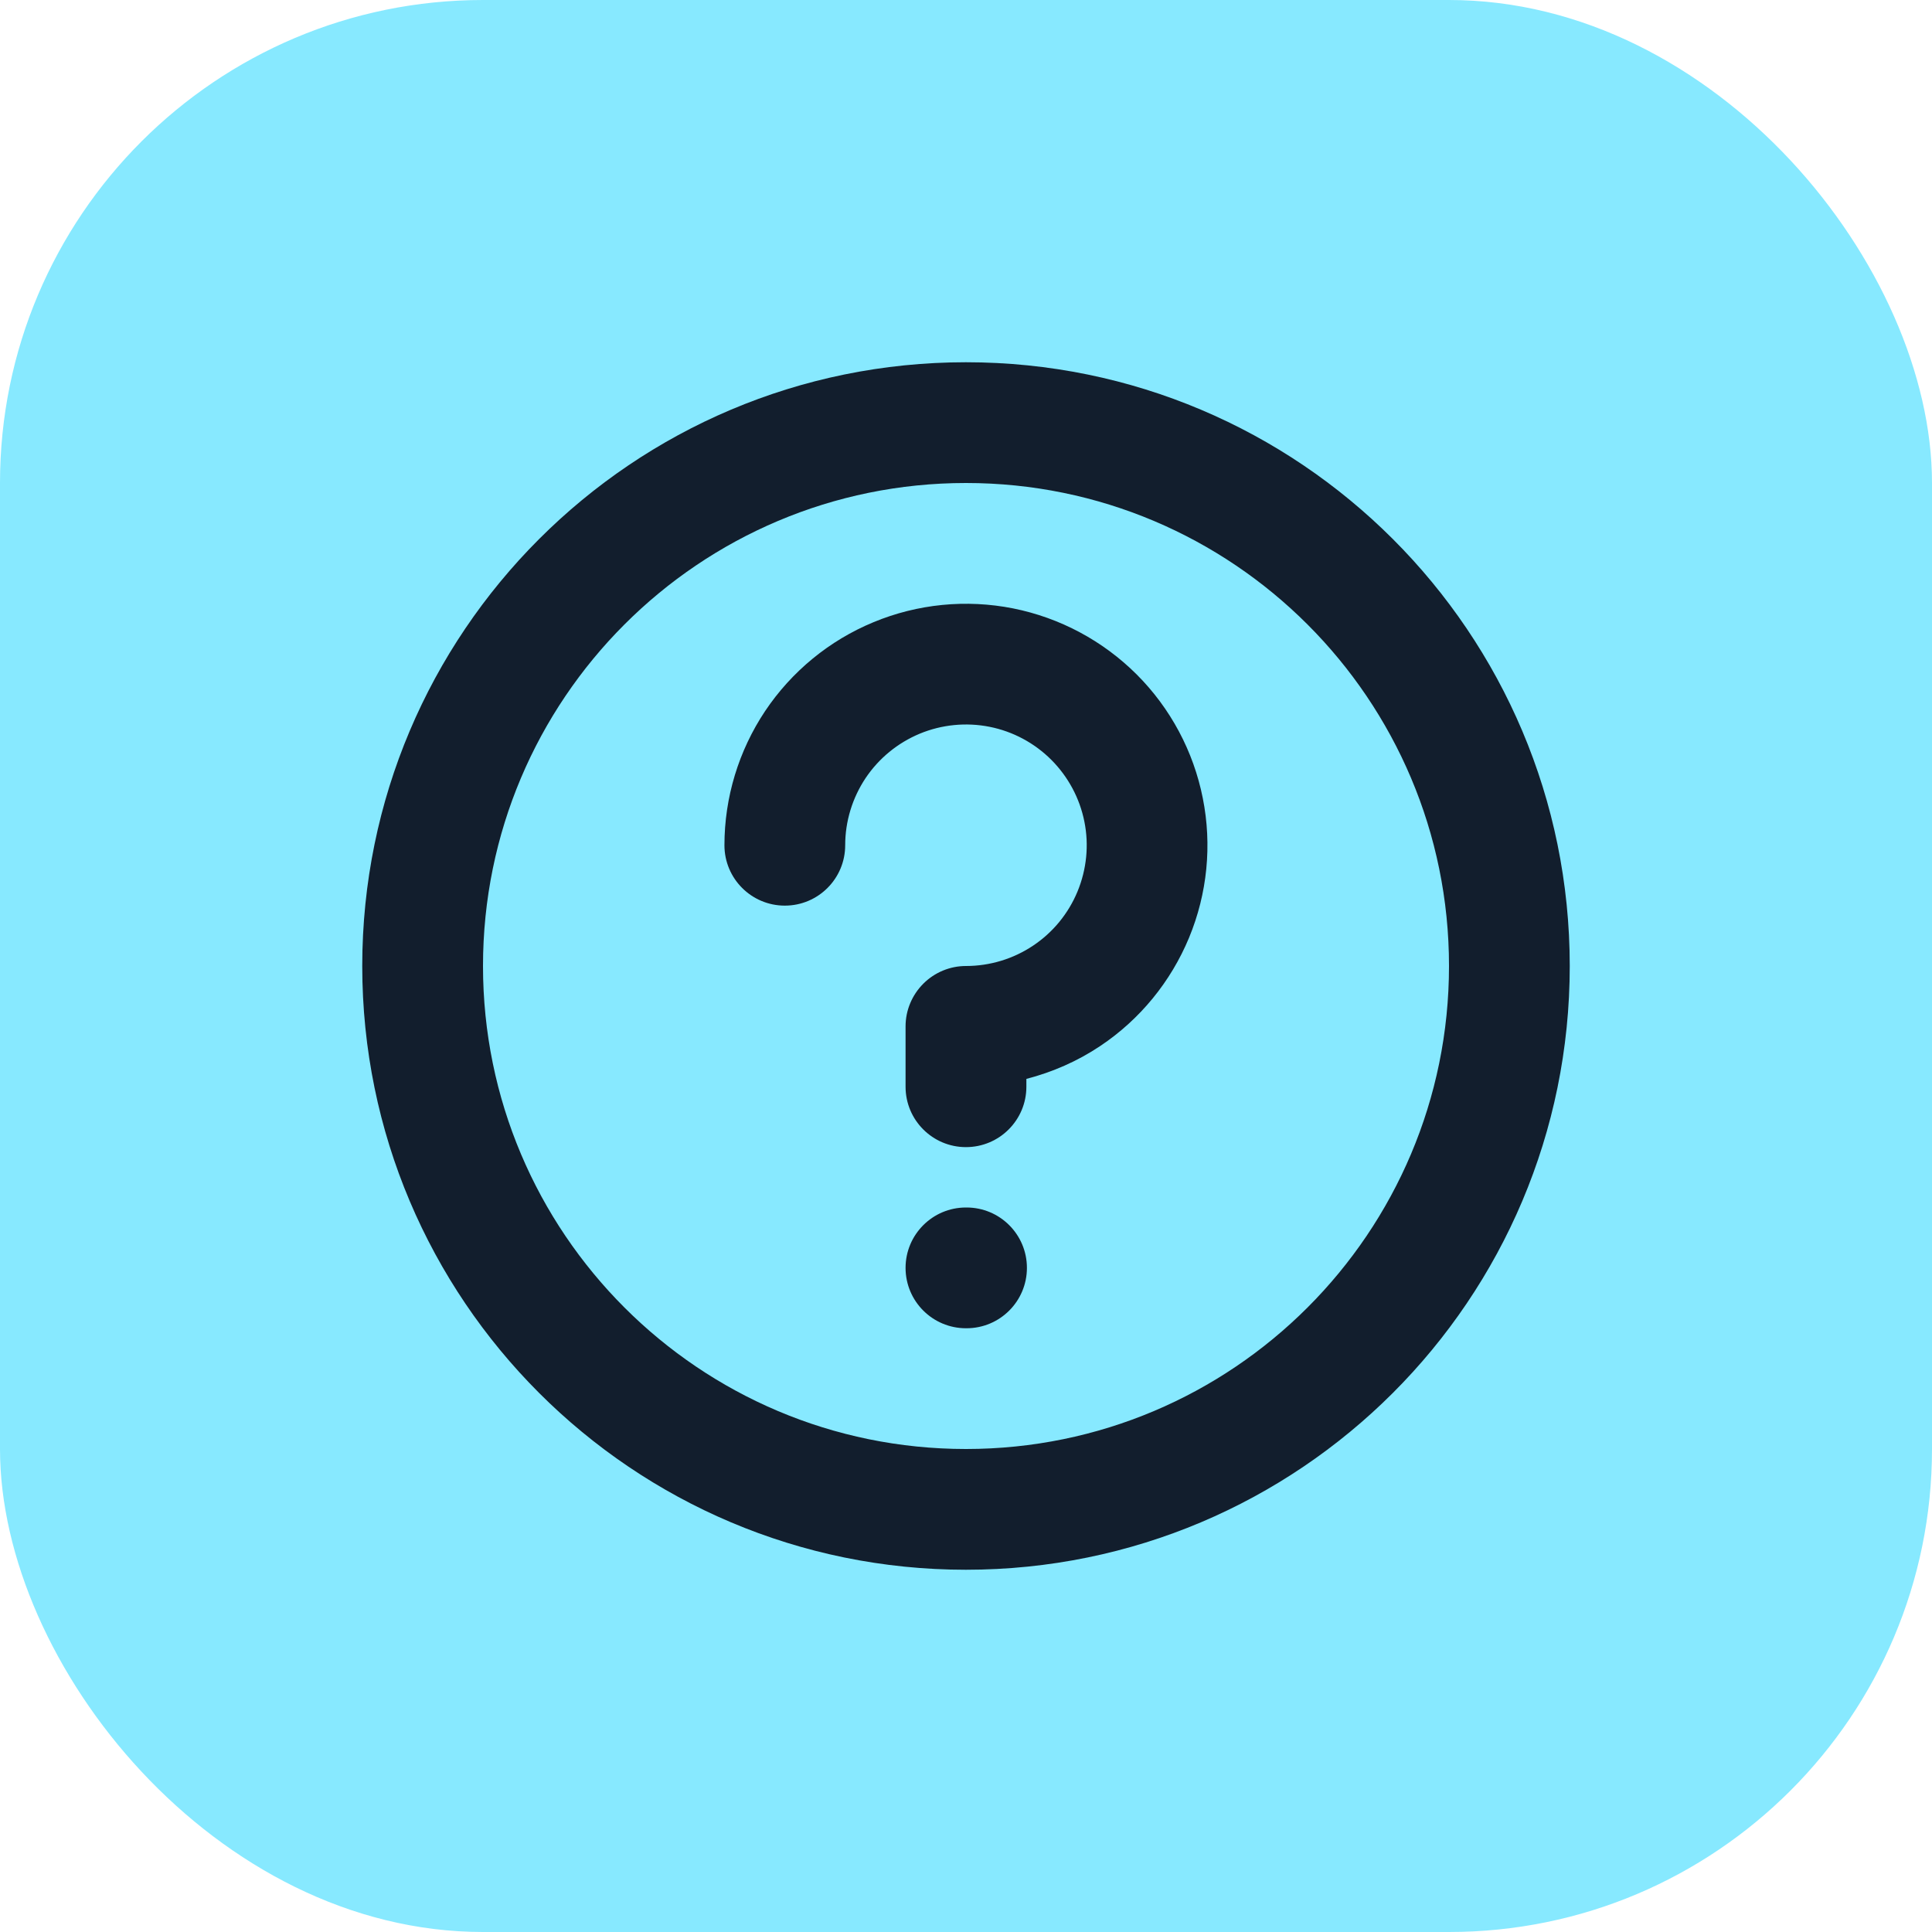
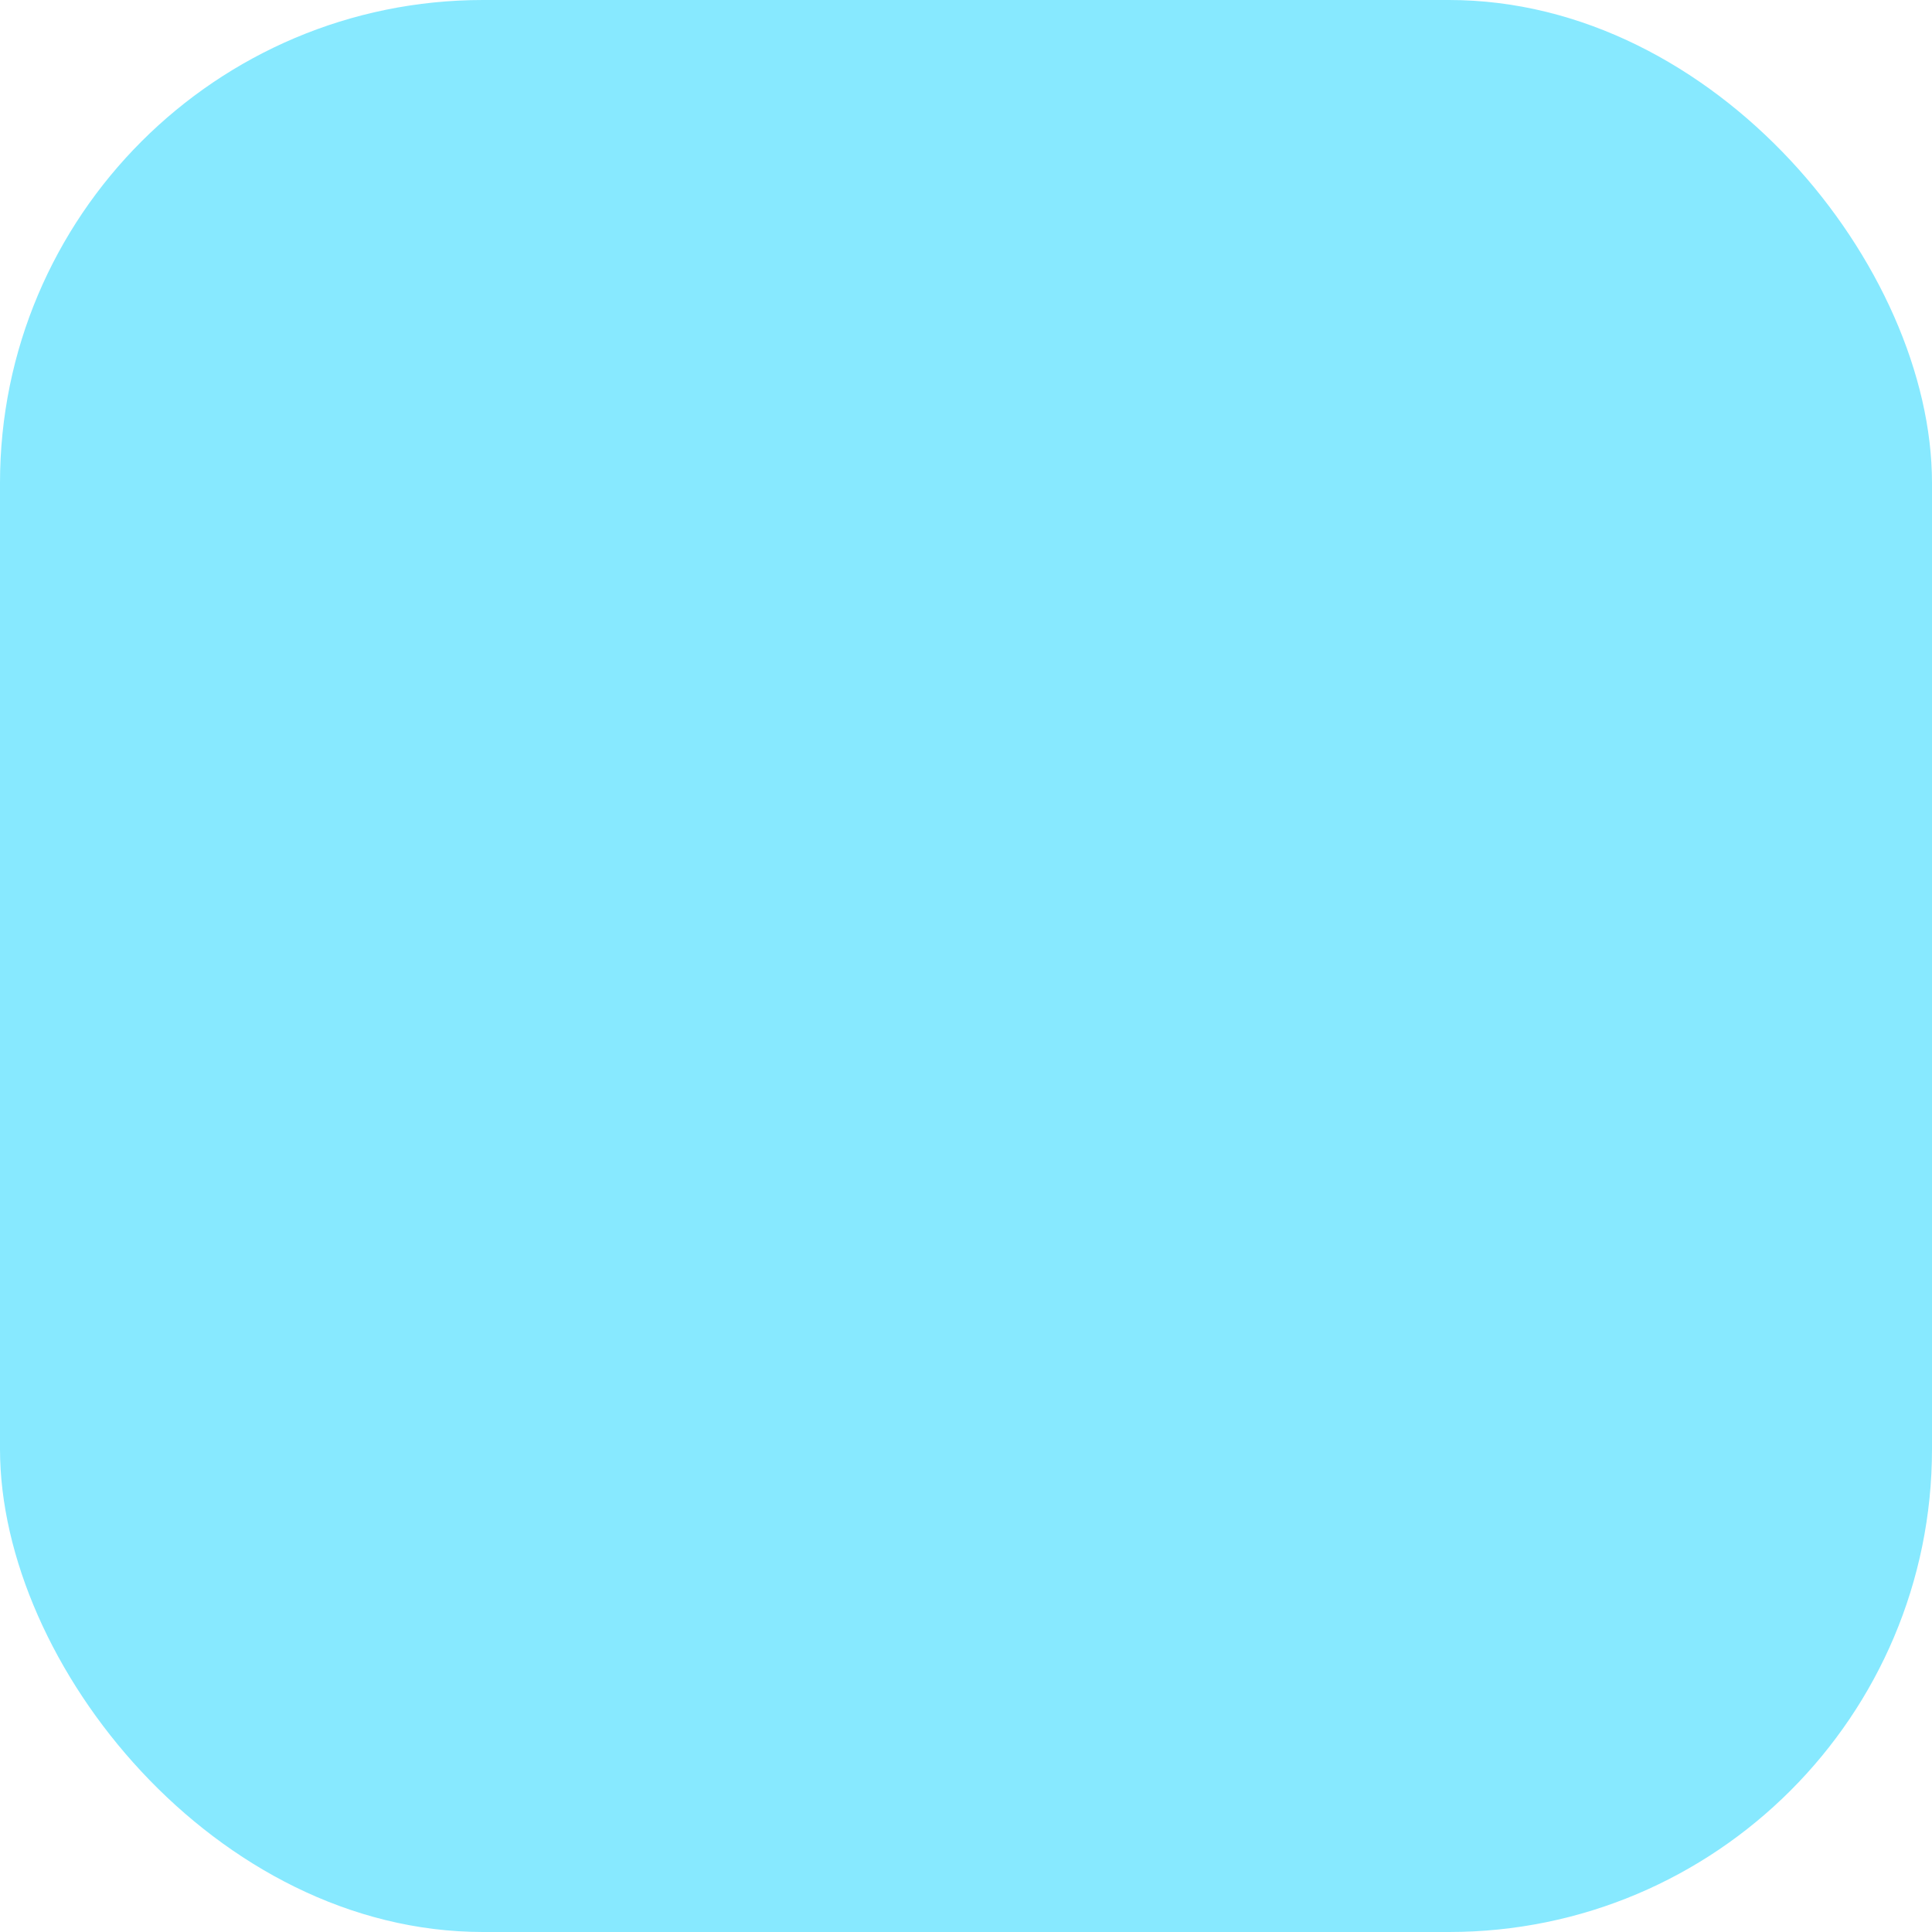
<svg xmlns="http://www.w3.org/2000/svg" width="32" height="32" viewBox="0 0 32 32" fill="none">
  <rect x="-0" y="0" width="32" height="32" rx="8" fill="#87E9FF" />
-   <path d="M15.999 6C21.522 6 26 10.477 26 16C26 21.523 21.522 26 15.999 26C10.477 26 6 21.523 6 16C6 10.477 10.477 6 15.999 6ZM15.999 8C11.581 8 8 11.582 8 16C8 20.418 11.581 24 15.999 24C20.418 24 24 20.418 24 16C24 11.582 20.418 8 15.999 8ZM16.009 20C16.562 20 17.009 20.448 17.009 21C17.009 21.552 16.562 22 16.009 22H15.999C15.447 22 14.999 21.552 14.999 21C14.999 20.448 15.447 20 15.999 20H16.009ZM14.469 10.305C15.2 10.002 16.004 9.923 16.78 10.077C17.556 10.232 18.268 10.613 18.828 11.172C19.387 11.731 19.768 12.444 19.922 13.22C20.077 13.996 19.997 14.8 19.695 15.53C19.392 16.261 18.88 16.887 18.222 17.326C17.847 17.577 17.432 17.758 17 17.87L17 18C17 18.552 16.552 19 15.999 19C15.447 19 14.999 18.552 14.999 18L14.999 17C14.999 16.735 15.105 16.481 15.293 16.293C15.48 16.106 15.734 16 15.999 16C16.395 16 16.782 15.883 17.111 15.663C17.44 15.444 17.696 15.131 17.847 14.766C17.998 14.4 18.039 13.998 17.961 13.61C17.884 13.222 17.693 12.866 17.414 12.586C17.134 12.306 16.778 12.115 16.39 12.038C16.002 11.961 15.599 12.001 15.234 12.152C14.869 12.304 14.556 12.56 14.336 12.889C14.117 13.218 13.999 13.605 13.999 14C13.999 14.552 13.552 15 12.999 15C12.447 15 11.999 14.552 11.999 14C11.999 13.209 12.234 12.435 12.673 11.777C13.113 11.12 13.738 10.607 14.469 10.305Z" fill="#121E2D" />
</svg>